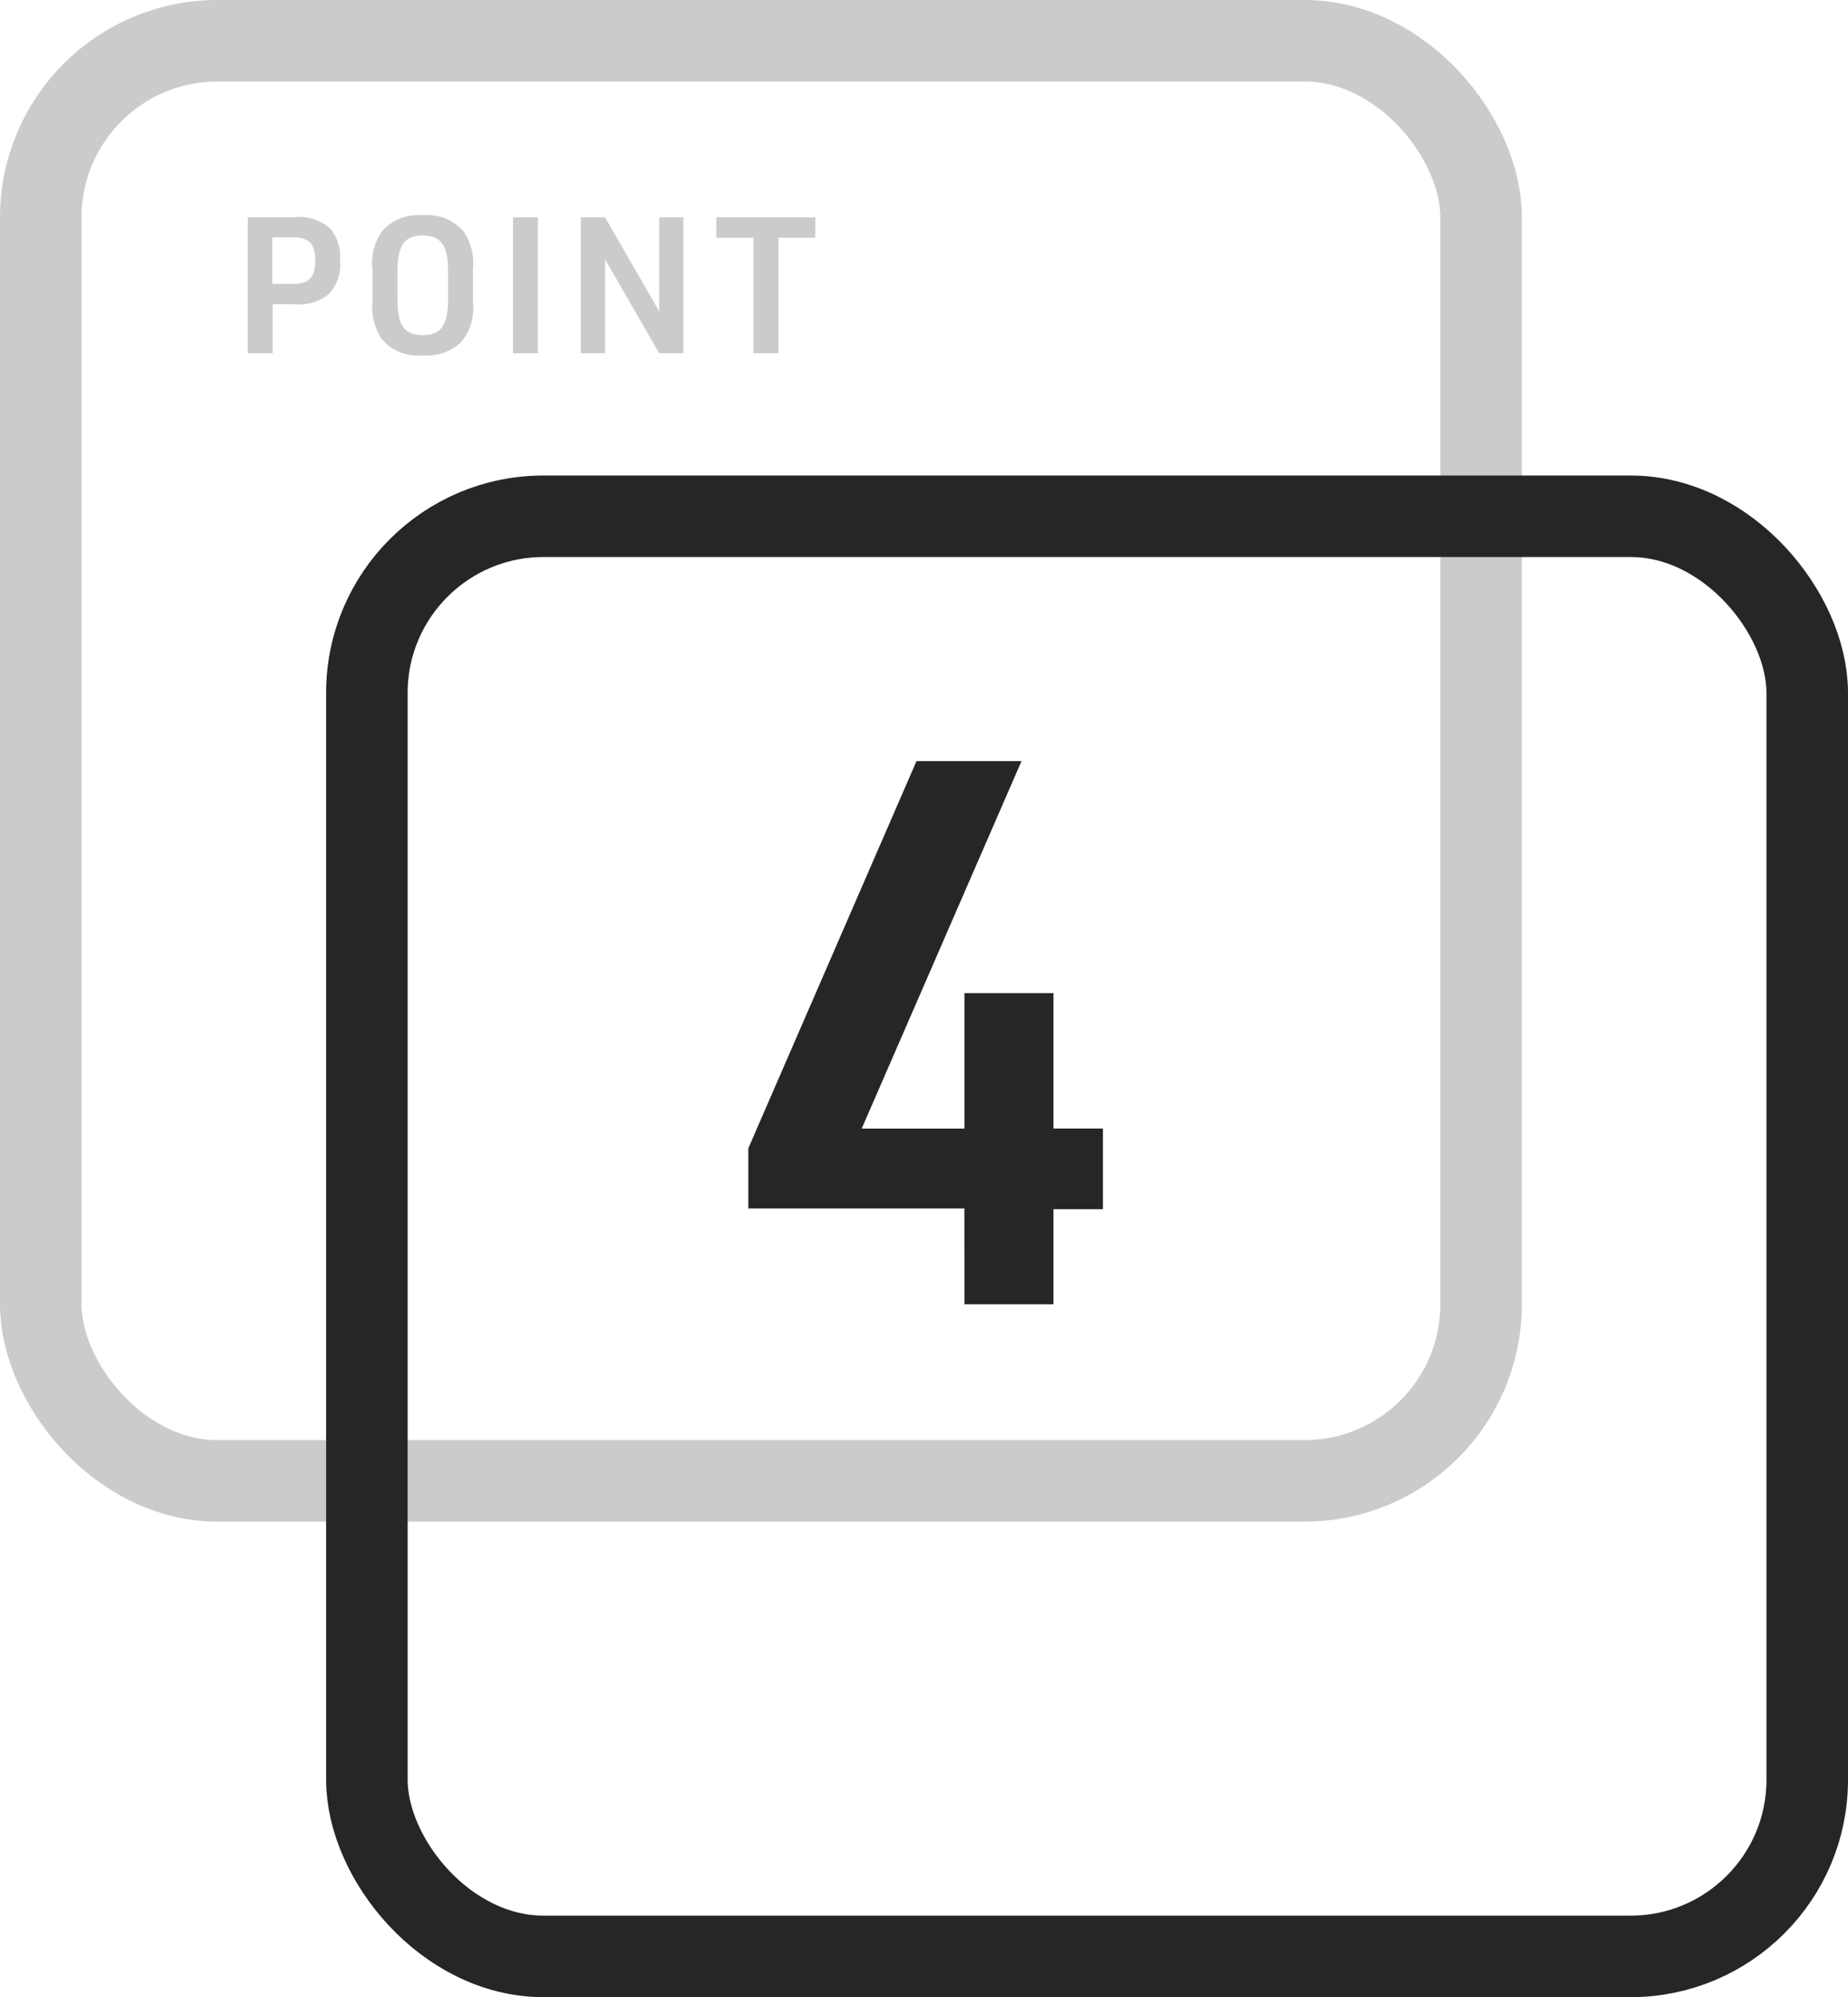
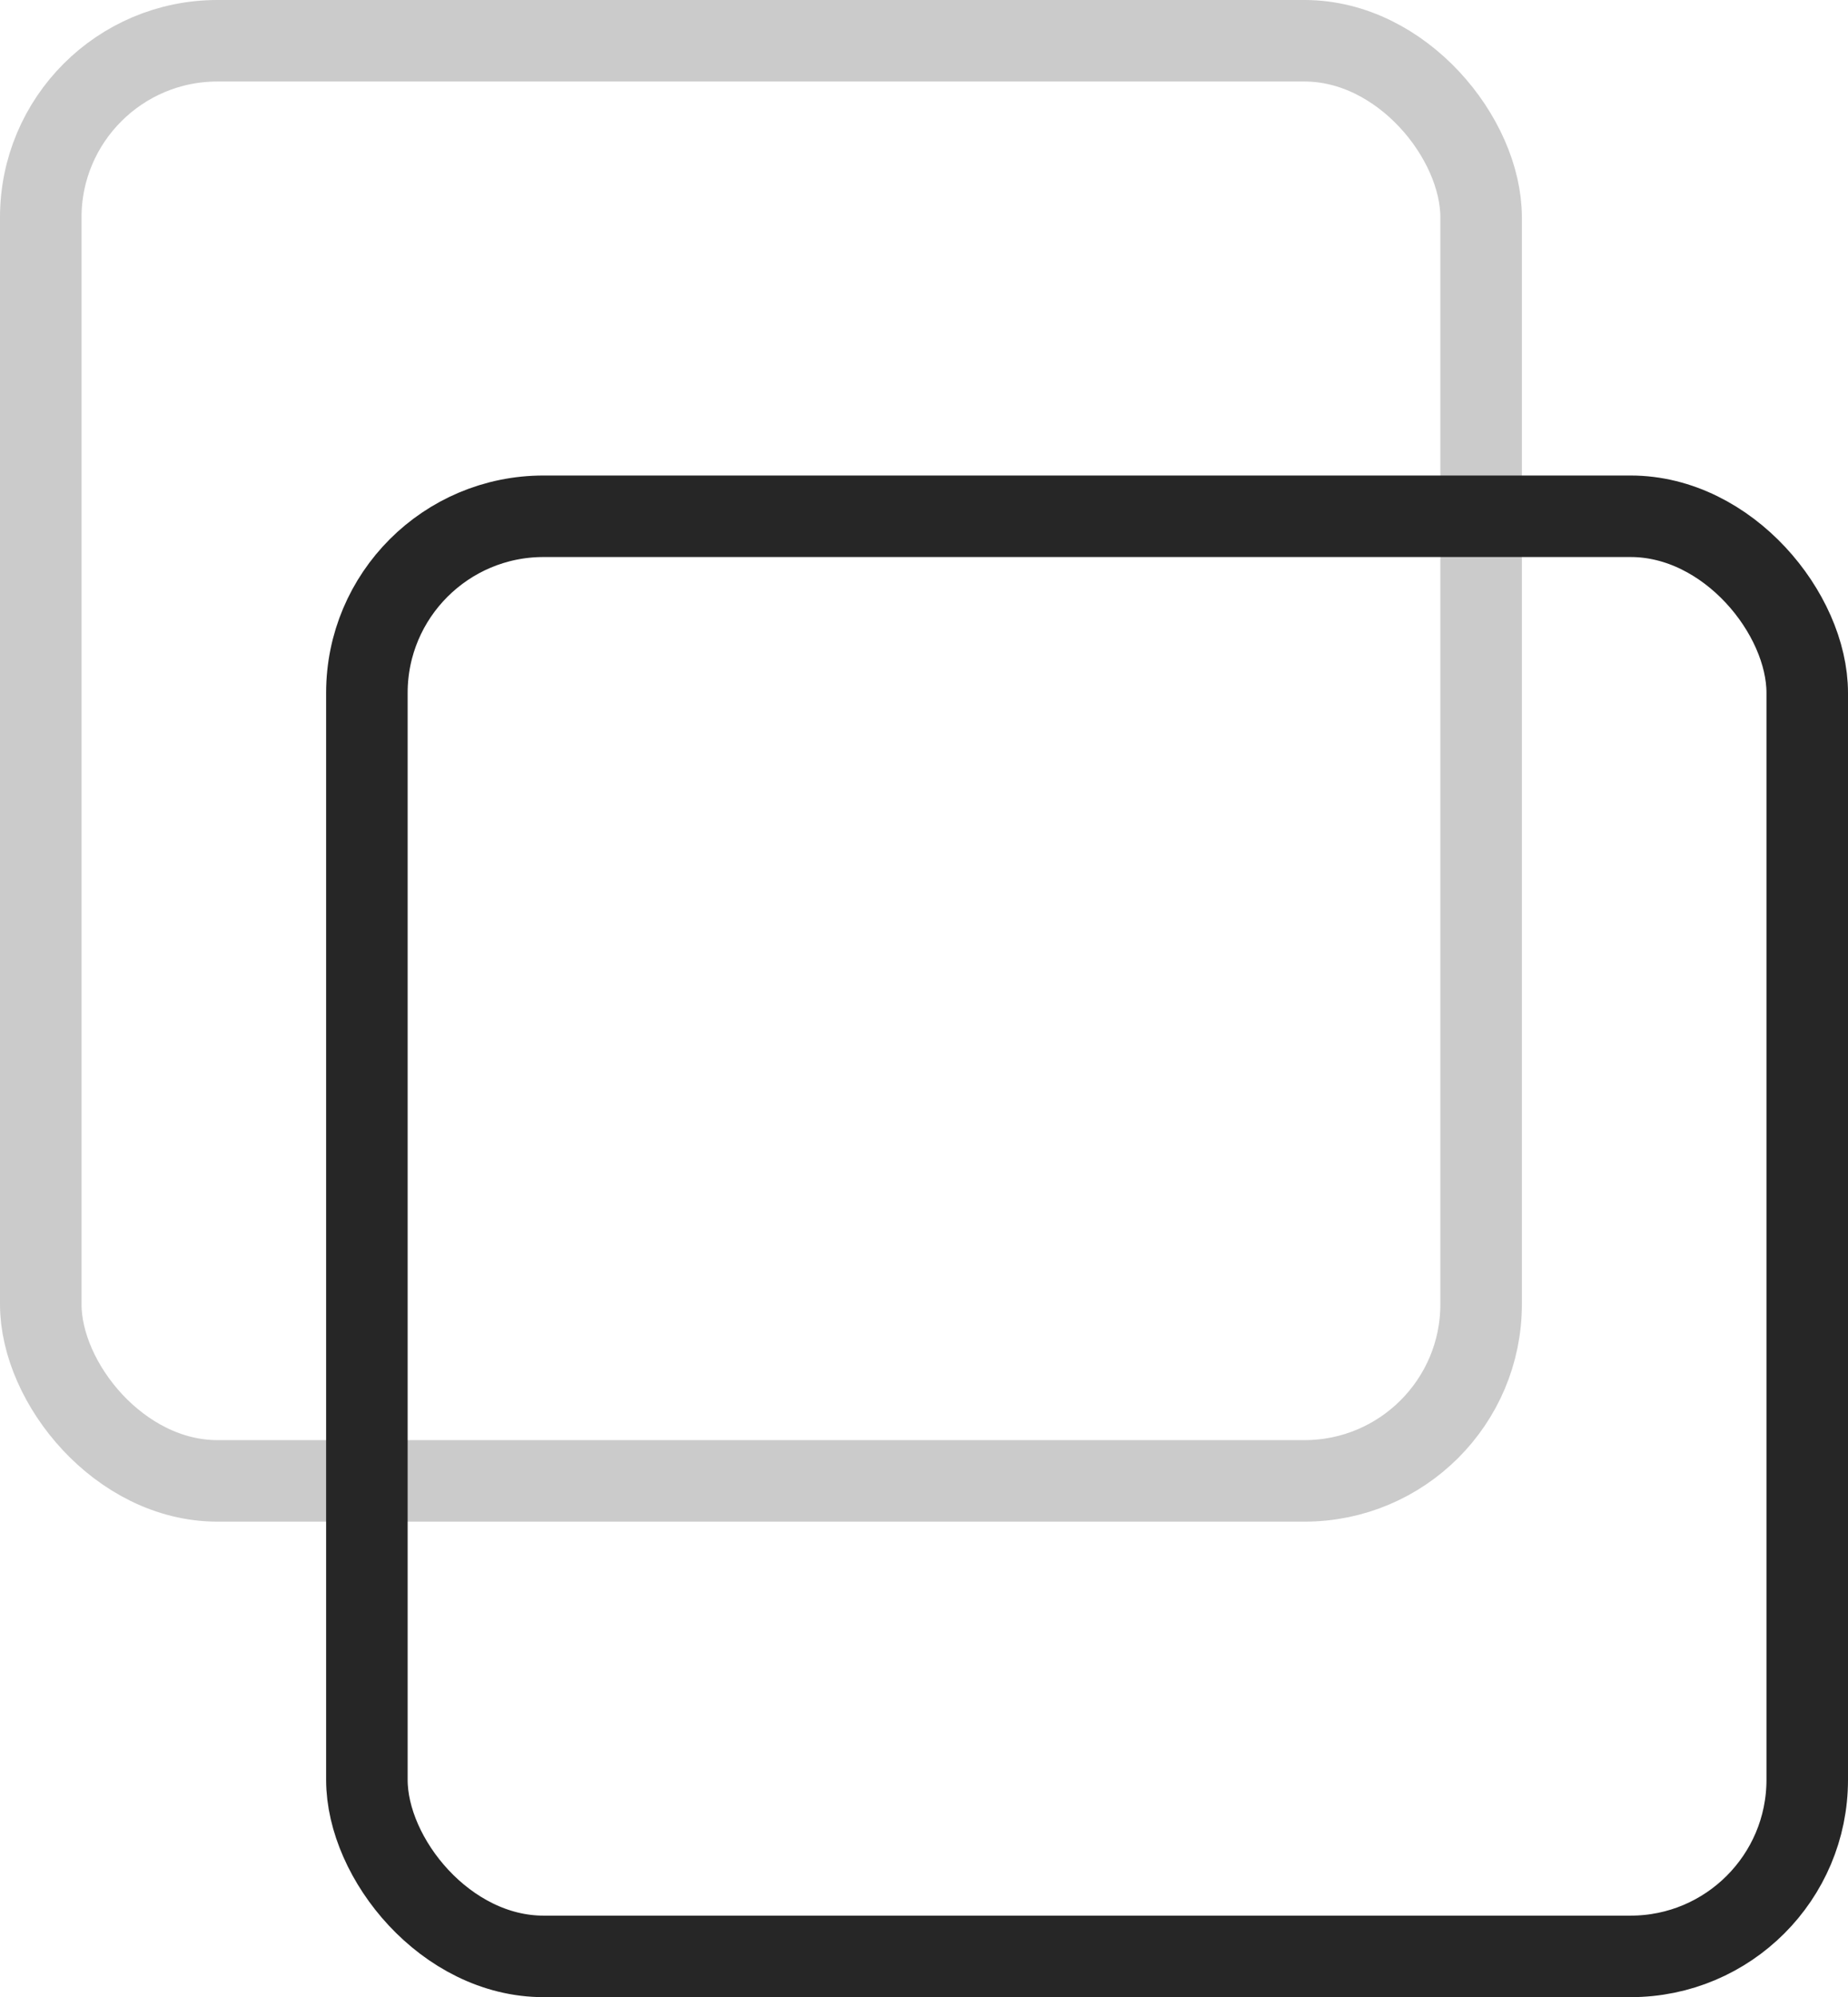
<svg xmlns="http://www.w3.org/2000/svg" width="136" height="147" viewBox="0 0 136 147">
  <g id="point" transform="translate(-293 -8192)">
    <g id="長方形_506" data-name="長方形 506" transform="translate(293 8192)" fill="none" stroke="#cbcbcb" stroke-width="6">
      <rect width="112" height="112" rx="16" stroke="none" />
      <rect x="3" y="3" width="106" height="106" rx="13" fill="none" />
    </g>
    <g id="長方形_507" data-name="長方形 507" transform="translate(317 8227)" fill="none" stroke="#262626" stroke-width="6">
      <rect width="112" height="112" rx="16" stroke="none" />
      <rect x="3" y="3" width="106" height="106" rx="13" fill="none" />
    </g>
-     <path id="パス_288" data-name="パス 288" d="M17.976,0h6.552V-7h3.64v-5.936h-3.64V-22.9H17.976v9.968h-7.56l11.76-27.048H14.448L2.072-11.48v4.424h15.9Z" transform="translate(346 8288)" fill="#262626" />
-     <path id="パス_287" data-name="パス 287" d="M3.066-3.612H4.592A3.541,3.541,0,0,0,7.14-4.3a3.087,3.087,0,0,0,.882-2.52A3.241,3.241,0,0,0,7.28-9.2,3.4,3.4,0,0,0,4.592-10H1.232V0H3.066ZM3.038-5.1v-3.43H4.592c1.148,0,1.61.49,1.61,1.708S5.74-5.1,4.592-5.1Zm7.378,1.288A4.206,4.206,0,0,0,11.1-1.036a3.475,3.475,0,0,0,3.01,1.19,3.584,3.584,0,0,0,2.87-1.022,3.936,3.936,0,0,0,.826-2.94v-2.38a4.126,4.126,0,0,0-.686-2.772,3.475,3.475,0,0,0-3.01-1.19,3.565,3.565,0,0,0-2.87,1.022,3.957,3.957,0,0,0-.826,2.94Zm5.558-.154c0,1.9-.518,2.632-1.862,2.632S12.25-2.058,12.25-3.962V-6.034c0-1.9.518-2.632,1.862-2.632s1.862.728,1.862,2.632ZM20.748,0h1.834V-10H20.748Zm5,0h1.778V-6.916L31.514,0h1.778V-10H31.514V-3.08L27.524-10H25.746Zm12.7,0h1.834V-8.5h2.716V-10h-7.28v1.5h2.73Z" transform="translate(310 8218)" fill="#cbcbcb" />
  </g>
</svg>